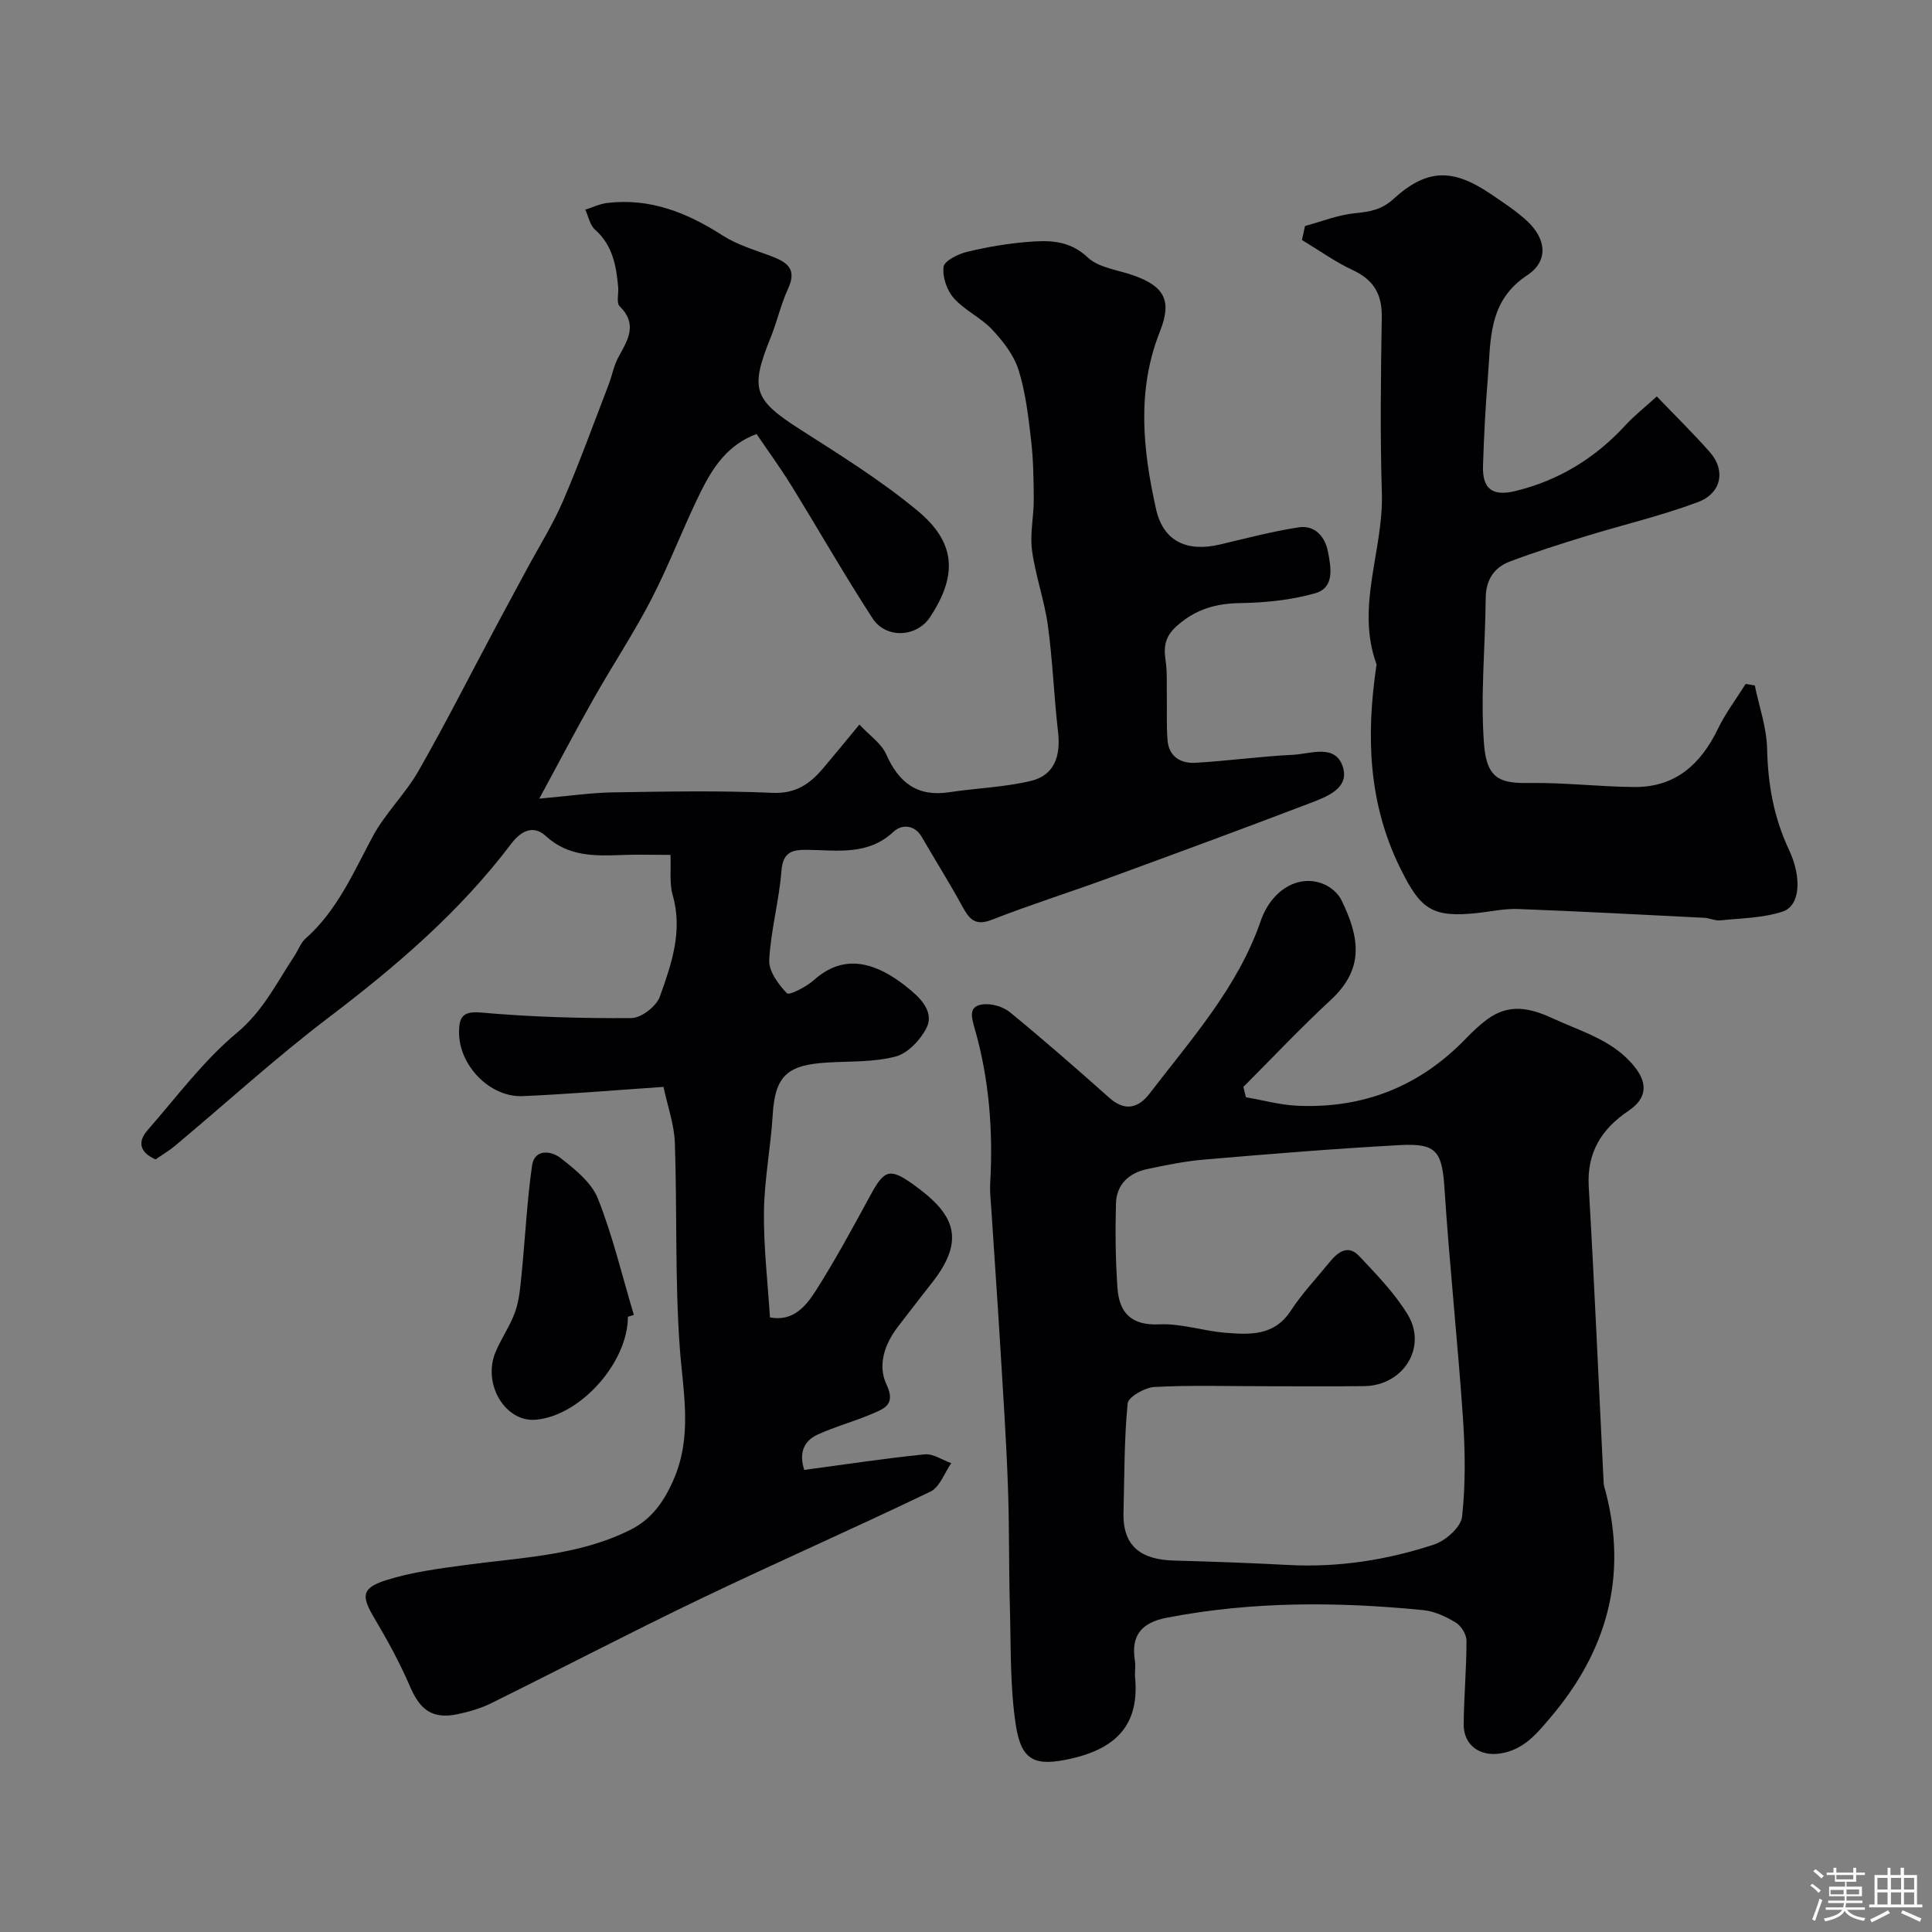
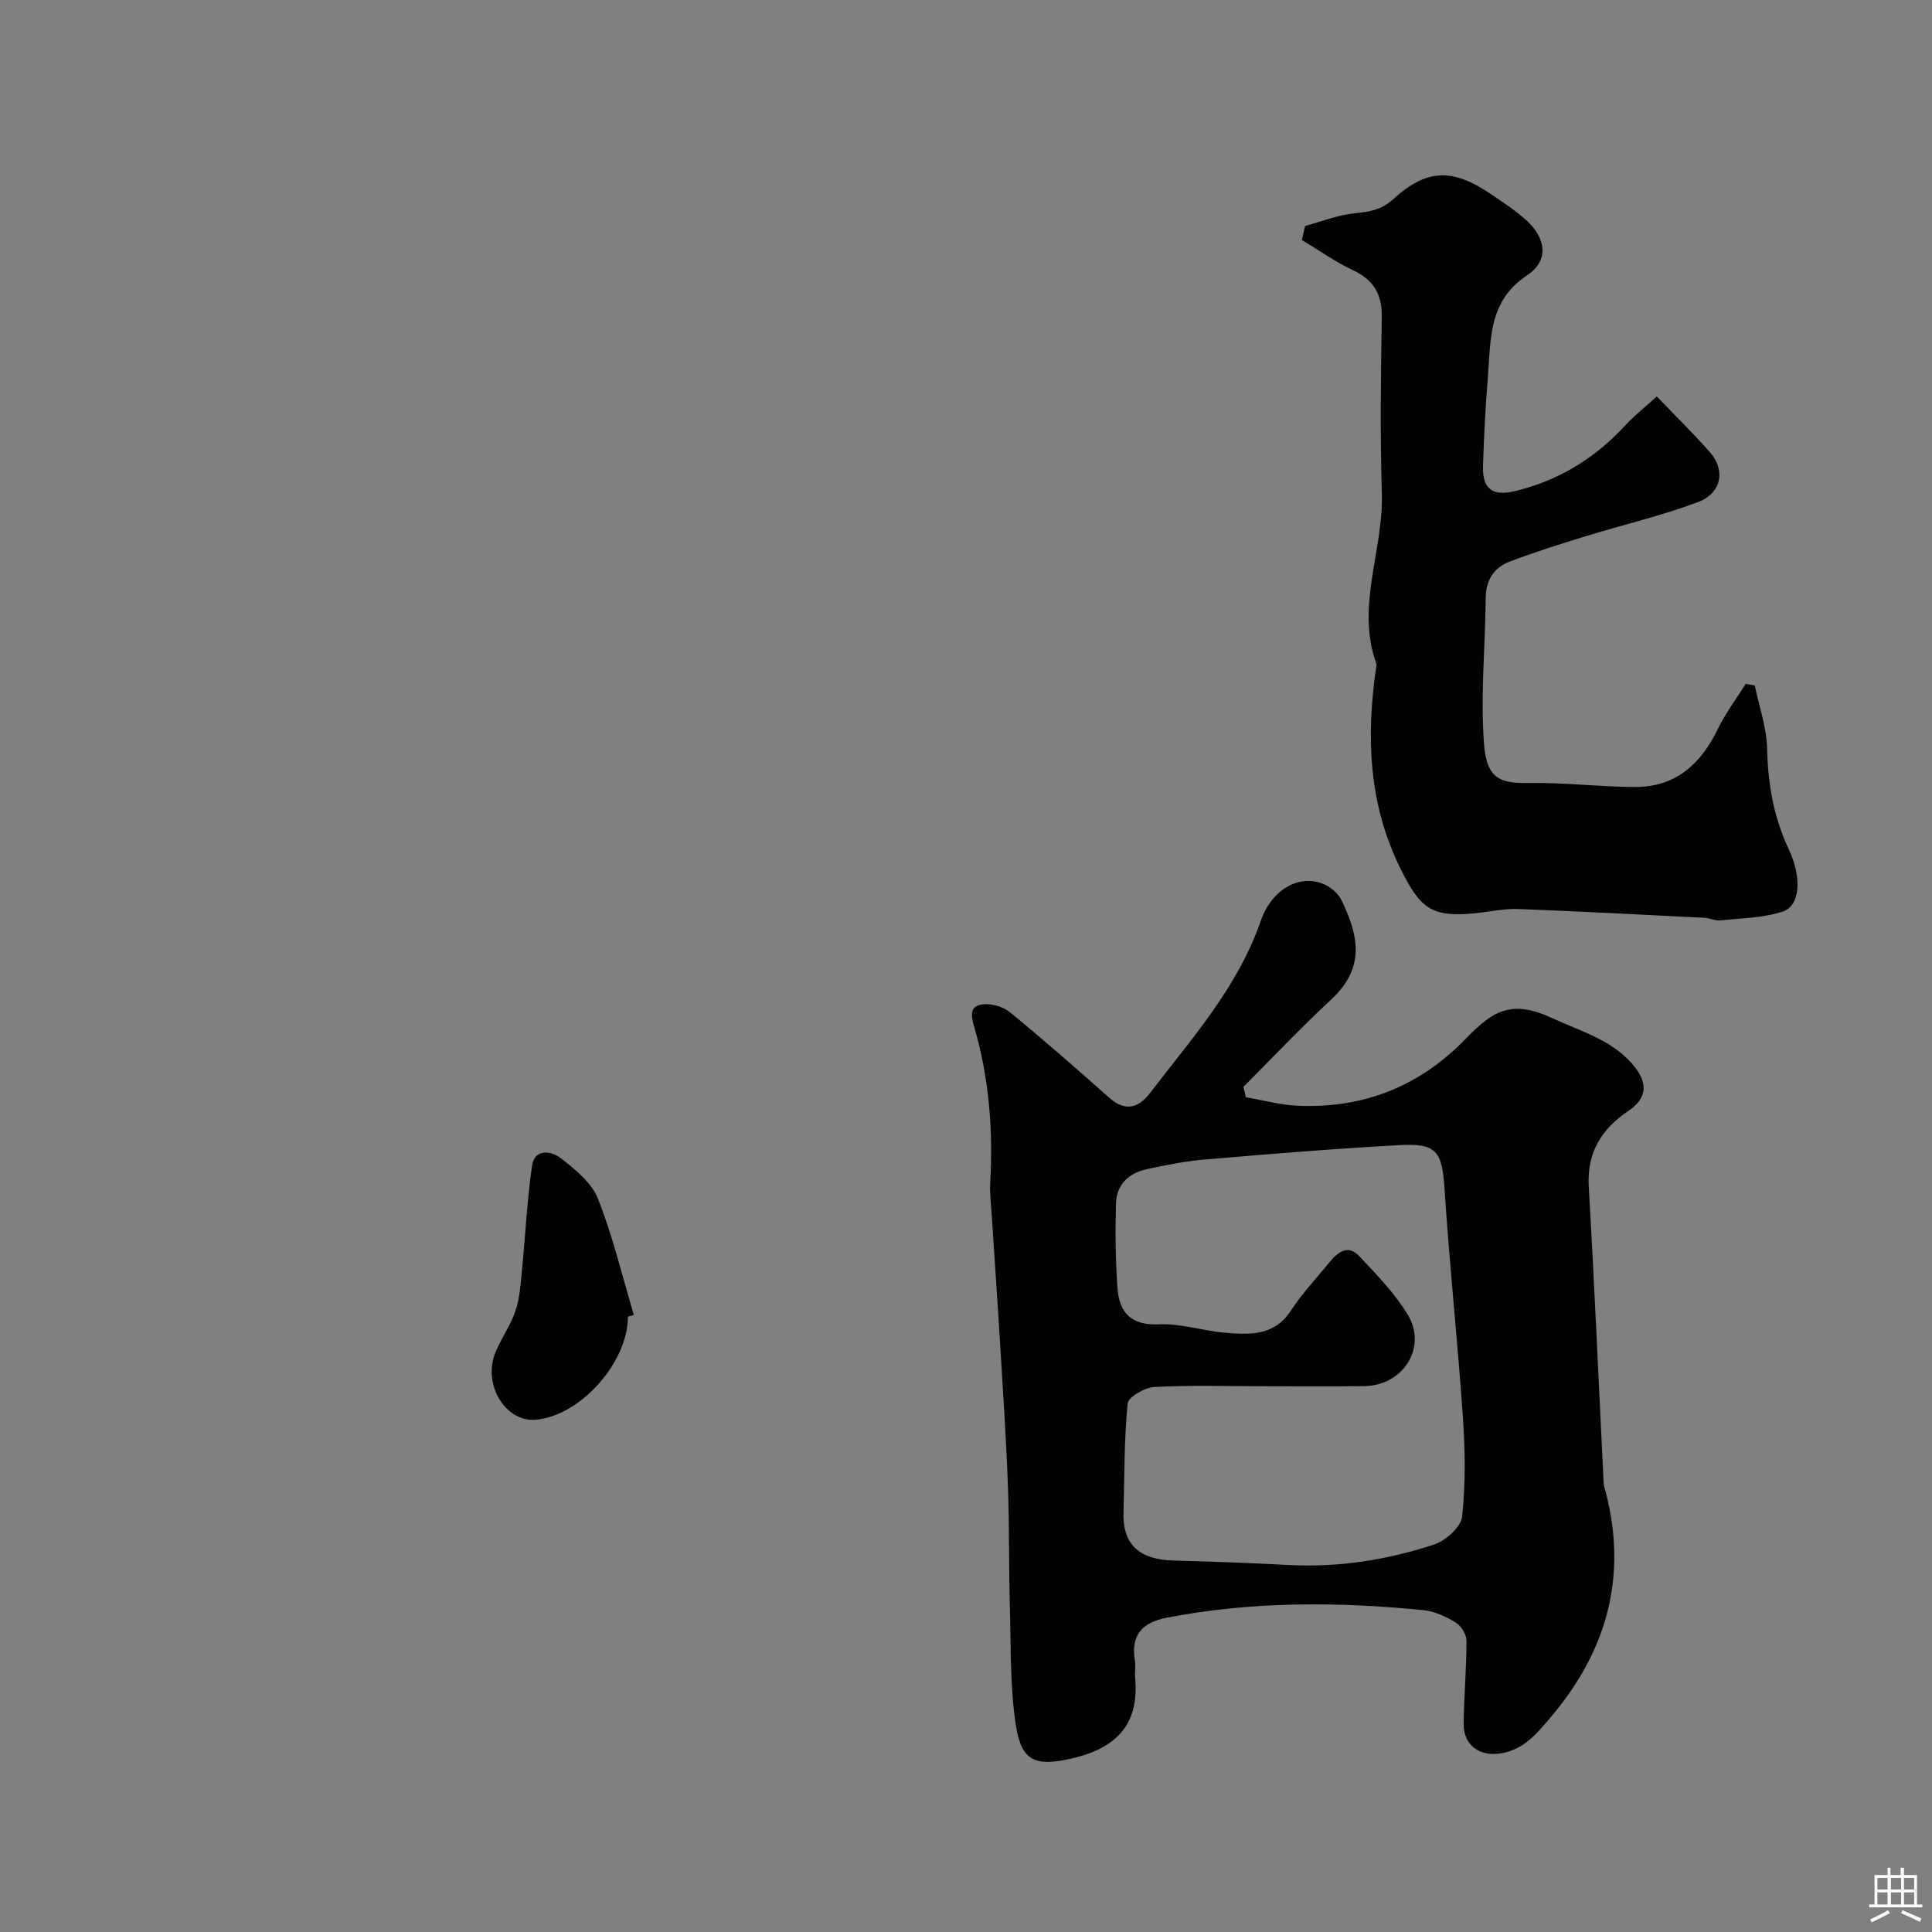
<svg xmlns="http://www.w3.org/2000/svg" enable-background="new 0 0 400 400" viewBox="0 0 400 400">
  <rect x="0" y="0" width="400" height="400" fill="#808080" stroke="none" />
-   <path d="m374.8 390.4.4-.4c.7.5 1.3 1 1.8 1.4l-.5.5c-.5-.6-1.1-1.1-1.7-1.5zm1 7.3-.6-.3c.5-1.4 1.1-2.8 1.5-4.3.2.1.4.2.6.3-.5 1.3-1 2.8-1.5 4.3zm-.4-10.3.5-.4c.4.3 1 .8 1.7 1.4l-.5.5c-.5-.5-1.1-1-1.7-1.5zm2.5.3h1.7v-1h.6v1h3.5v-1h.6v1h1.8v.5h-1.8v1.4h-2v1h3.2v2h-3.2v.9h3.3v.5h-3.4c0 .3-.1.6-.1.9h4v.5h-3.7c.7.9 1.9 1.5 3.8 1.7-.1.2-.2.4-.3.6-2.1-.4-3.5-1.1-4-2.1-.4 1-1.8 1.7-4 2.2-.1-.2-.2-.4-.3-.6 2.1-.4 3.4-1 3.8-1.8h-3.4v-.5h3.6c.1-.3.1-.6.2-.9h-3.3v-.5h3.4c0-.3 0-.6 0-.9h-3.2v-2h3.3v-1h-2.1v-1.4h-1.7v-.5zm1.1 3.5v1h2.7c0-.3 0-.4 0-.4 0-.1 0-.2 0-.2 0-.1 0-.2 0-.3h-2.7zm1.2-3v.9h3.5v-.9zm4.7 3h-2.6v.6.4h2.6z" fill="#fcfbfa" />
  <path d="m393.6 386.7h.6v1.5h2.7v6.1h1.1v.6h-11v-.6h1.1v-6.1h2.7v-1.5h.6v1.5h2.1v-1.5zm-2.7 8.8.4.6c-1.2.6-2.5 1.3-3.8 1.9-.1-.2-.2-.4-.3-.6 1.2-.6 2.5-1.2 3.7-1.9zm-2.2-6.7v2.4h2.1v-2.4zm0 3v2.5h2.1v-2.5zm2.8-3v2.4h2.1v-2.4zm0 3v2.5h2.1v-2.5zm6 6.1c-1.4-.7-2.7-1.3-3.9-1.8l.3-.6c1.5.6 2.7 1.2 3.9 1.7zm-1.2-9.1h-2.1v2.4h2.1zm-2.1 3v2.5h2.1v-2.5z" fill="#fcfbfa" />
  <g fill="#010103">
-     <path d="m137.37 225.03c-10.46.71-19.8 1.51-29.16 1.91-6.84.29-13.3-6.46-13.17-13.4.05-2.71.6-4.25 4.43-3.91 10.38.92 20.84 1.23 31.26 1.15 2.04-.01 5.16-2.43 5.88-4.43 2.4-6.71 4.81-13.57 2.66-21.03-.7-2.45-.32-5.21-.46-8.32-3.52 0-6.82-.11-10.1.02-5.64.22-11.08.32-15.72-3.94-2.65-2.43-5.23-.93-7.14 1.6-10.62 14.06-23.79 25.34-37.76 35.95-10.98 8.34-21.19 17.68-31.78 26.53-1.35 1.13-2.89 2.03-4.11 2.88-3.51-1.56-3.61-3.8-1.66-6.03 6.02-6.88 11.56-14.39 18.52-20.19 5.46-4.55 8.24-10.4 11.9-15.91.79-1.2 1.29-2.7 2.32-3.61 6.54-5.8 9.87-13.62 13.88-21.1 2.6-4.84 6.77-8.83 9.5-13.61 5.55-9.72 10.61-19.72 15.88-29.6 2.14-4.01 4.31-8 6.46-12 2.54-4.72 5.41-9.29 7.53-14.18 3.41-7.9 6.33-16.01 9.43-24.04.76-1.97 1.13-4.13 2.14-5.95 1.94-3.51 3.94-6.74.18-10.43-.7-.68-.18-2.56-.29-3.89-.39-4.46-1.14-8.72-4.8-11.96-1.06-.94-1.36-2.73-2.01-4.13 1.49-.47 2.96-1.19 4.49-1.38 8.9-1.09 16.59 2 23.95 6.73 2.97 1.91 6.51 2.95 9.86 4.2 3.28 1.23 5.65 2.57 3.69 6.79-1.49 3.22-2.26 6.77-3.59 10.07-4.38 10.82-3.56 12.93 6.24 19.19 8.23 5.26 16.6 10.48 24.1 16.69 7.71 6.38 8.59 13.04 2.65 22.05-2.81 4.26-9.16 4.51-11.91.28-5.86-9.01-11.18-18.36-16.83-27.51-2.22-3.6-4.73-7.03-7.19-10.66-5.95 2.19-9.03 6.88-11.5 11.85-3.63 7.3-6.48 14.98-10.21 22.22-3.66 7.09-8.1 13.78-12.03 20.73-3.63 6.41-7.05 12.95-11.25 20.69 6.23-.55 10.76-1.23 15.31-1.3 11-.17 22.01-.39 32.99.1 4.86.21 7.77-1.9 10.51-5.13 2.23-2.63 4.41-5.31 7.47-9.01 2.13 2.29 4.55 3.91 5.55 6.16 2.6 5.89 6.46 8.86 13.07 7.85 5.63-.86 11.41-1.02 16.92-2.35 4.92-1.19 6.15-5.25 5.59-10.13-.85-7.33-1.11-14.74-2.11-22.05-.72-5.24-2.58-10.31-3.28-15.55-.46-3.43.37-7.01.36-10.52-.02-4.15-.09-8.33-.57-12.44-.57-4.85-1.13-9.8-2.59-14.41-.97-3.07-3.2-5.93-5.46-8.34-2.31-2.47-5.69-3.97-7.93-6.5-1.43-1.61-2.4-4.41-2.12-6.48.17-1.26 2.99-2.65 4.84-3.1 4.1-1 8.32-1.72 12.53-2.06 4.41-.36 8.62-.42 12.46 3.2 2.28 2.15 6.21 2.58 9.43 3.71 6.53 2.29 8.05 5.29 5.53 11.63-4.85 12.18-3.54 24.54-.8 36.78 1.5 6.71 6.43 8.94 13.29 7.31 5.37-1.27 10.72-2.68 16.16-3.53 3.45-.54 5.54 1.9 6.15 5.08.62 3.23 1.41 7.41-2.66 8.56-4.95 1.4-10.27 1.95-15.44 2.03-5.05.07-9.17 1.22-13.07 4.62-2.55 2.22-2.9 4.29-2.46 7.23.36 2.38.21 4.83.26 7.25.05 3.08-.09 6.18.14 9.25.26 3.42 2.7 4.89 5.77 4.72 6.72-.39 13.41-1.33 20.13-1.65 3.67-.17 8.86-2.38 10.41 2.52 1.39 4.42-3.34 6.16-6.74 7.46-13.98 5.34-28.02 10.51-42.08 15.65-7.94 2.9-16.01 5.44-23.87 8.52-3.49 1.37-4.69-.19-6.12-2.81-2.65-4.86-5.61-9.55-8.38-14.34-1.56-2.7-4.27-2.55-5.82-1.1-5.28 4.97-11.62 3.86-17.77 3.77-3.3-.05-5.16.43-5.47 4.43-.48 6.16-2.2 12.24-2.52 18.39-.12 2.3 1.9 5.04 3.67 6.88.46.48 3.99-1.32 5.55-2.71 5.82-5.21 12.31-4.53 20.3 2.26 2.47 2.1 4.5 4.75 3.03 7.65-1.26 2.47-3.85 5.22-6.38 5.89-4.53 1.2-9.44.96-14.19 1.25-7.86.48-10.76 2.43-11.25 10.71-.4 6.71-1.73 13.39-1.82 20.09-.1 7.24.77 14.5 1.24 21.96 4.75.93 7.44-2.3 9.48-5.51 4.07-6.39 7.68-13.09 11.31-19.75 2.78-5.1 3.88-5.81 8.64-2.43 8.43 5.98 11.52 11.2 4.02 20.65-2.34 2.95-4.61 5.96-6.92 8.93-2.81 3.62-4.28 8.04-2.4 12 1.96 4.13-.42 4.98-2.92 6.05-3.72 1.6-7.68 2.65-11.35 4.33-3.11 1.43-3.8 4.11-2.76 7.31 8.57-1.15 16.72-2.39 24.91-3.22 1.77-.18 3.68 1.17 5.53 1.82-1.41 2.01-2.38 4.96-4.31 5.89-15.81 7.61-31.89 14.66-47.71 22.25-14.52 6.96-28.79 14.43-43.23 21.56-2.16 1.07-4.57 1.77-6.94 2.27-5.17 1.09-7.78-.84-9.84-5.66-2.1-4.9-4.69-9.63-7.42-14.23-2.69-4.53-2.7-6.2 2.38-7.83 5.28-1.69 10.91-2.4 16.44-3.16 11.61-1.58 23.49-1.91 34.24-7.31 4.19-2.11 6.74-5.53 8.77-10.07 4.14-9.25 2.09-18.26 1.41-27.62-1.02-14.11-.53-28.32-1.02-42.48-.15-3.78-1.51-7.53-2.35-11.51z" />
    <path d="m257.95 227.17c3.55.61 7.08 1.6 10.65 1.76 13.67.62 25.35-4 34.9-13.91 1.37-1.42 2.83-2.81 4.42-3.98 4.41-3.24 8.63-2.47 13.48-.23 6.18 2.85 12.9 4.63 17.25 10.35 2.5 3.29 2.24 6.32-1.47 8.81-5.53 3.72-8.66 8.58-8.25 15.68 1.19 20.45 2.07 40.92 3.09 61.38.03.64.27 1.28.44 1.91 4.53 17.6.19 32.96-11.46 46.66-2.92 3.44-5.57 6.7-10.4 7.44-4.21.65-7.6-1.7-7.56-6.06.05-5.77.59-11.53.58-17.29 0-1.29-1.09-3.07-2.21-3.75-2.03-1.24-4.41-2.35-6.74-2.58-17.76-1.76-35.48-1.84-53.1 1.57-5.14.99-7.47 3.6-6.6 8.89.19 1.14-.06 2.34.04 3.49.83 9.03-3.1 14.49-13.19 16.78-7.42 1.68-10.34.62-11.5-6.91-1.22-7.95-1.01-16.14-1.23-24.23-.24-8.5-.1-17.02-.42-25.52-.35-9.55-.99-19.1-1.57-28.64-.57-9.44-1.24-18.88-1.85-28.31-.12-1.82-.34-3.65-.24-5.46.62-10.93-.21-21.73-3.26-32.24-.73-2.51-1.12-4.49 1.76-4.84 1.8-.22 4.19.49 5.6 1.64 6.98 5.73 13.78 11.67 20.53 17.68 3.29 2.93 6.05 2.18 8.41-.9 8.61-11.26 18.19-21.88 22.96-35.66 2.24-6.5 7.87-9.74 12.94-7.7 1.48.59 3.06 1.9 3.75 3.3 3.96 8.05 4.67 14.39-2.19 20.74-6.23 5.77-12.07 11.97-18.08 17.99.19.74.35 1.44.52 2.14zm3.55 59.83c-7.5 0-15.01-.24-22.49.16-1.99.11-5.4 2.05-5.54 3.41-.74 7.5-.66 15.09-.86 22.64-.19 7.21 3.97 9.72 10.5 9.89 7.93.21 15.86.5 23.78.92 10.3.53 20.34-1.05 30.04-4.25 2.39-.79 5.54-3.6 5.78-5.76.74-6.78.64-13.71.17-20.54-1.08-15.75-2.77-31.46-3.8-47.21-.51-7.79-1.53-9.6-9.21-9.18-13.48.73-26.94 1.84-40.4 2.98-4.04.34-8.05 1.15-12.02 2-3.73.8-6.29 3.18-6.4 7.1-.16 5.83-.1 11.69.31 17.5.36 5.06 2.78 7.81 8.62 7.53 4.49-.22 9.03 1.35 13.59 1.73 5.11.42 10.23.75 13.69-4.57 2.31-3.55 5.28-6.67 7.97-9.98 1.72-2.12 3.83-3.81 6.19-1.3 3.59 3.82 7.34 7.67 10.03 12.1 4.11 6.76-.92 14.7-8.97 14.81-6.98.09-13.98.02-20.98.02z" />
    <path d="m270.19 46.79c3.45-.93 6.86-2.31 10.37-2.65 3.05-.3 5.46-.69 7.95-2.95 6.9-6.29 12.26-6.37 20.14-1.02 2.56 1.74 5.2 3.45 7.47 5.54 4.02 3.7 4.56 8.31.08 11.27-8.16 5.39-7.52 13.42-8.16 21.24-.5 6.08-.81 12.19-1 18.29-.14 4.78 2.01 6.29 6.71 5.15 9.01-2.19 16.53-6.82 22.79-13.63 1.8-1.96 3.92-3.62 6.48-5.95 3.98 4.15 7.65 7.73 11.02 11.57 3.26 3.71 2.4 8.47-2.49 10.3-7.57 2.84-15.51 4.69-23.25 7.07-5.28 1.62-10.55 3.29-15.71 5.24-3.27 1.24-4.95 3.8-4.99 7.53-.09 10.13-1.12 20.33-.34 30.38.57 7.31 3.61 8.03 9.42 7.94 7.25-.11 14.51.79 21.77.83 8.45.05 13.7-4.74 17.24-12.07 1.57-3.25 3.8-6.19 5.73-9.27.63.11 1.26.22 1.89.32.9 4.35 2.45 8.7 2.55 13.07.16 7.34 1.37 14.24 4.51 20.91 2.76 5.86 2.32 11.65-1.29 12.83-4.06 1.34-8.56 1.37-12.88 1.82-1.09.11-2.24-.47-3.37-.53-12.85-.65-25.7-1.33-38.56-1.82-2.75-.1-5.52.51-8.28.82-9.59 1.05-11.9-.81-16.07-9.25-6.65-13.46-7.08-27.41-4.98-41.79.02-.16.09-.35.04-.49-4.35-11.94 1.49-23.56 1.12-35.41-.38-12.15-.21-24.31-.02-36.47.07-4.72-1.69-7.67-5.99-9.68-3.68-1.72-7.04-4.14-10.54-6.24.2-.97.42-1.94.64-2.9z" />
    <path d="m130 272.62c0 9.48-9.84 20.5-19.05 21.32-6.33.57-11.13-7.39-8.34-14.04 1.2-2.86 3.06-5.46 4.07-8.38.86-2.46 1.06-5.19 1.32-7.82.74-7.45 1.1-14.95 2.15-22.35.51-3.59 4-3.06 5.84-1.64 3.02 2.34 6.47 5.1 7.8 8.45 3.09 7.78 5.03 16.03 7.44 24.08-.41.14-.82.26-1.23.38z" />
  </g>
</svg>